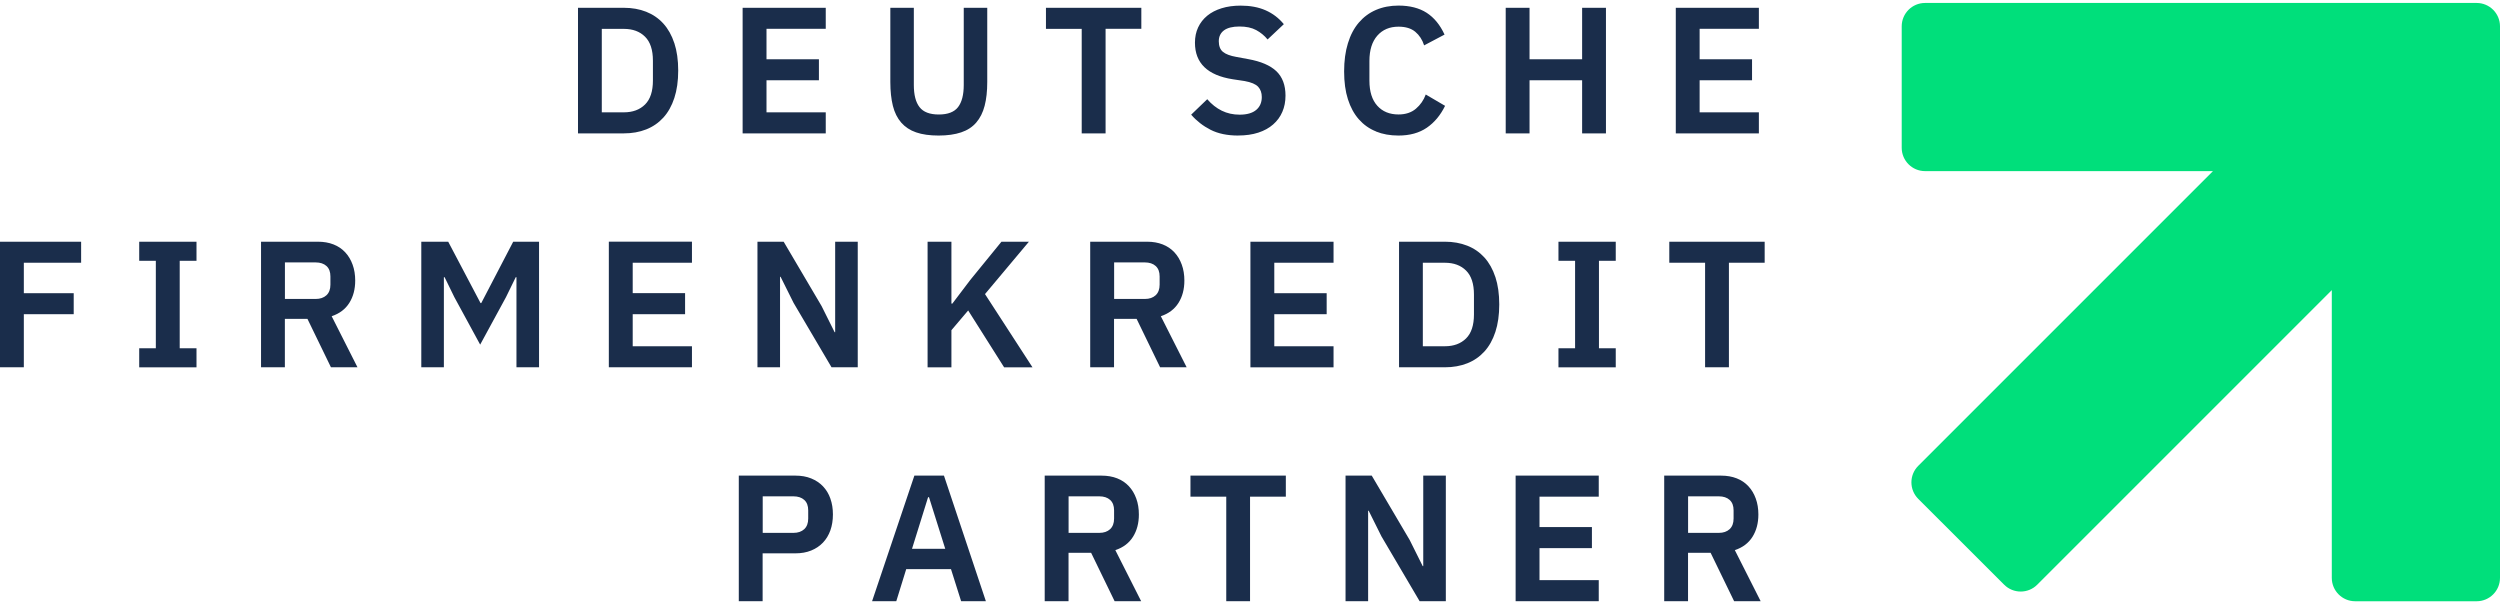
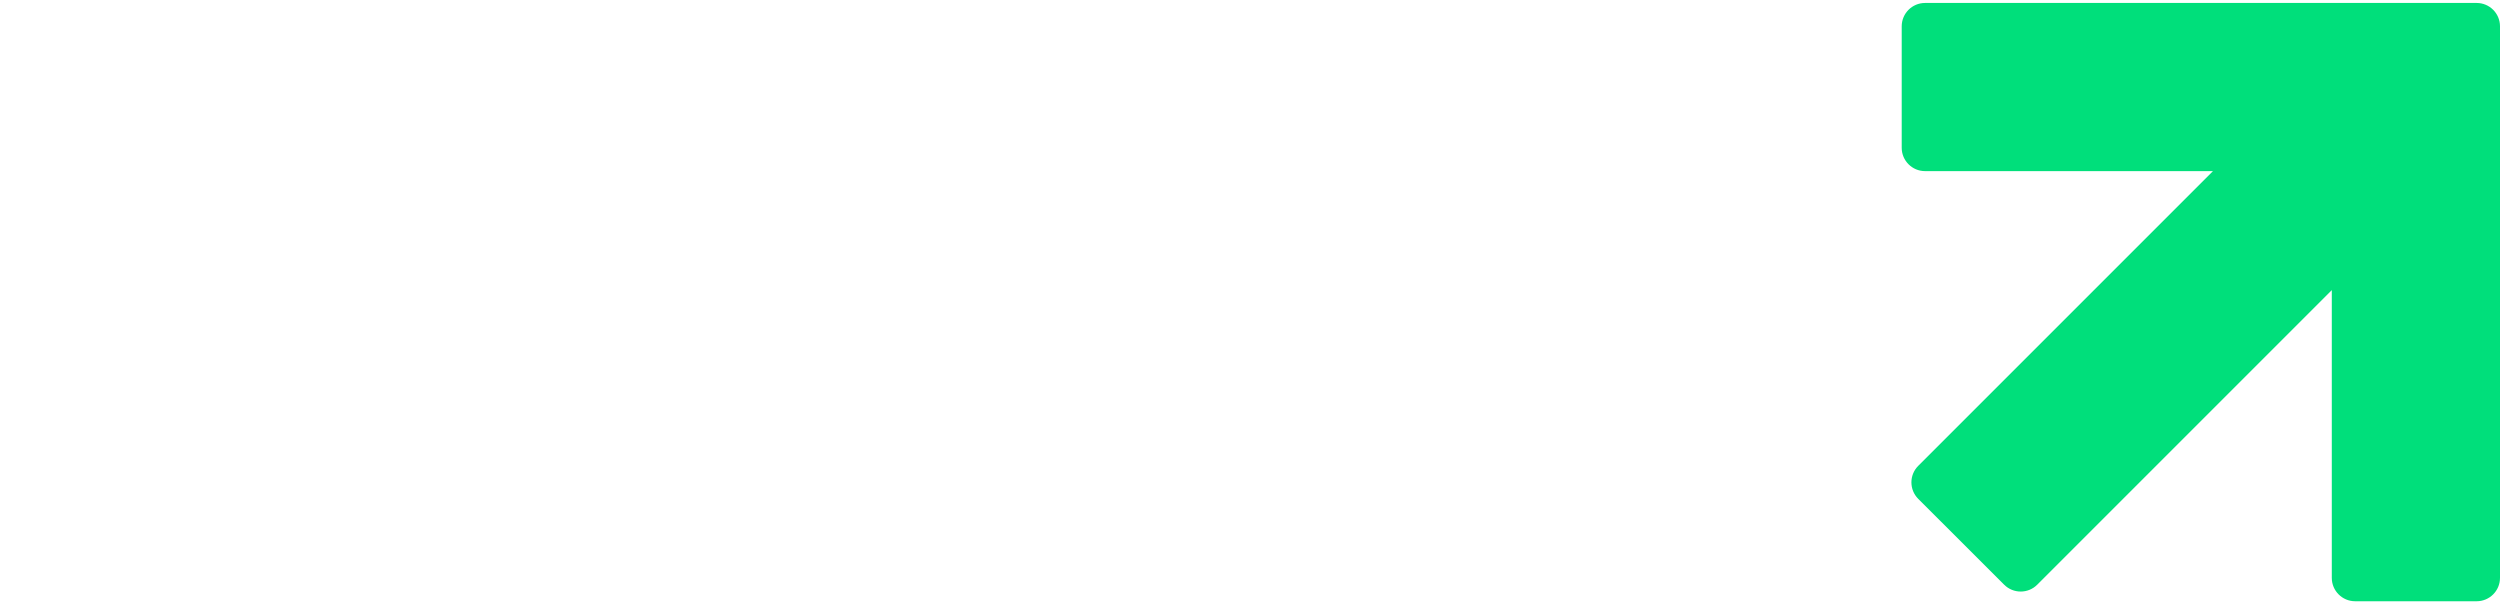
<svg xmlns="http://www.w3.org/2000/svg" id="Ebene_1" viewBox="0 0 600 145">
-   <path d="M297.15,32.53c-2.6,0-4.81-.46-6.61-1.38-1.81-.92-3.36-2.13-4.66-3.63l3.86-3.71c1.04,1.21,2.21,2.13,3.49,2.76,1.29.63,2.71.95,4.27.95,1.76,0,3.09-.38,3.99-1.14.9-.76,1.34-1.79,1.34-3.09,0-1.01-.29-1.83-.87-2.46s-1.66-1.09-3.25-1.38l-2.86-.43c-6.04-.95-9.06-3.87-9.06-8.77,0-1.35.25-2.58.76-3.67.51-1.09,1.24-2.03,2.19-2.81.95-.78,2.1-1.37,3.45-1.79,1.34-.42,2.87-.63,4.57-.63,2.28,0,4.28.37,5.98,1.12,1.71.75,3.17,1.86,4.38,3.33l-3.9,3.67c-.75-.92-1.66-1.67-2.73-2.25s-2.41-.86-4.03-.86-2.88.31-3.71.93c-.82.62-1.24,1.49-1.24,2.61s.33,2,1,2.55c.67.55,1.74.95,3.21,1.21l2.82.52c3.06.55,5.33,1.52,6.79,2.91,1.46,1.4,2.19,3.35,2.19,5.85,0,1.44-.25,2.74-.76,3.91-.5,1.17-1.24,2.17-2.21,3.02-.97.85-2.15,1.5-3.56,1.96-1.4.46-3.01.69-4.83.69ZM161.84,10.36c-.62-1.89-1.5-3.45-2.64-4.71-1.14-1.25-2.52-2.2-4.12-2.83-1.6-.63-3.39-.95-5.35-.95h-11.01v30.14h11.01c1.97,0,3.75-.32,5.35-.95,1.6-.63,2.98-1.58,4.12-2.83,1.14-1.25,2.02-2.82,2.64-4.71.62-1.89.93-4.08.93-6.59s-.31-4.7-.93-6.59ZM156.7,19.32c0,2.59-.63,4.51-1.89,5.76-1.26,1.25-2.96,1.88-5.09,1.88h-5.29V6.93h5.29c2.14,0,3.84.63,5.09,1.88,1.26,1.25,1.89,3.17,1.89,5.76v4.75ZM198.18,1.87h-19.95v30.14h19.95v-5.05h-14.22v-7.69h12.58v-5.05h-12.58v-7.3h14.22V1.87ZM219.32,1.87v18.53c0,2.36.45,4.13,1.37,5.31.91,1.18,2.45,1.77,4.62,1.77s3.71-.59,4.62-1.77c.91-1.18,1.37-2.95,1.37-5.31V1.87h5.64v17.79c0,2.22-.21,4.13-.63,5.74-.42,1.61-1.09,2.95-2.02,4.02-.92,1.07-2.13,1.85-3.62,2.35-1.49.5-3.29.76-5.4.76s-3.94-.25-5.4-.76c-1.46-.5-2.65-1.29-3.58-2.35-.93-1.07-1.59-2.4-2-4.02-.4-1.61-.61-3.53-.61-5.74V1.87h5.64ZM265.34,32.01V6.92h8.58V1.87h-22.89v5.05h8.58v25.09h5.72ZM330.23,31.56c1.6.65,3.4.97,5.4.97,2.72,0,4.99-.63,6.81-1.88,1.82-1.25,3.28-3,4.38-5.25l-4.64-2.72c-.49,1.35-1.28,2.49-2.36,3.41-1.08.92-2.48,1.38-4.18,1.38-2.14,0-3.84-.7-5.09-2.09-1.26-1.4-1.89-3.4-1.89-6.02v-4.75c0-2.59.63-4.61,1.89-6.05,1.26-1.44,2.96-2.16,5.09-2.16,1.71,0,3.05.41,4.03,1.23.98.82,1.69,1.91,2.12,3.26l4.9-2.59c-1.07-2.33-2.5-4.07-4.29-5.23-1.79-1.15-4.05-1.73-6.76-1.73-1.99,0-3.79.35-5.4,1.04-1.61.69-2.98,1.71-4.12,3.04s-2.02,2.99-2.62,4.97c-.61,1.97-.91,4.22-.91,6.76s.3,4.76.91,6.67c.61,1.91,1.48,3.52,2.62,4.81s2.51,2.27,4.12,2.91ZM379.71,19.27h-12.62v12.74h-5.72V1.87h5.72v12.35h12.62V1.87h5.72v30.14h-5.72v-12.74ZM422.13,1.87h-19.94v30.14h19.94v-5.05h-14.22v-7.69h12.58v-5.05h-12.58v-7.3h14.22V1.87ZM0,88.15v-30.14h19.47v5.05H5.72v7.3h11.97v5.05H5.72v12.74H0ZM33.41,83.58v4.58h13.75v-4.58h-4.03v-20.99h4.03v-4.58h-13.75v4.58h3.99v20.99h-3.99ZM79.61,75.89c1.88-.63,3.29-1.7,4.23-3.2.94-1.5,1.41-3.28,1.41-5.35,0-1.41-.21-2.69-.63-3.84-.42-1.15-1.01-2.14-1.78-2.96-.77-.82-1.7-1.45-2.8-1.88-1.1-.43-2.34-.65-3.73-.65h-13.66v30.14h5.72v-11.62h5.42l5.64,11.62h6.37l-6.2-12.26ZM79.3,68.33c0,1.09-.32,1.94-.95,2.53-.64.59-1.5.89-2.6.89h-7.37v-8.77h7.37c1.1,0,1.97.29,2.6.86.64.58.95,1.41.95,2.5v1.99ZM123.95,66.52h-.17l-2.34,4.79-6.2,11.4-6.2-11.4-2.34-4.79h-.17v21.63h-5.42v-30.14h6.46l7.76,14.73h.17l7.67-14.73h6.2v30.14h-5.42v-21.63ZM146.12,58.01v30.14h19.95v-5.05h-14.22v-7.69h12.57v-5.05h-12.57v-7.3h14.22v-5.05h-19.95ZM190.46,72.69l-3.12-6.26h-.13v21.72h-5.42v-30.14h6.29l9.11,15.46,3.12,6.26h.13v-21.72h5.42v30.14h-6.29l-9.11-15.46ZM228.33,79.26l4.03-4.75,8.63,13.65h6.81l-11.4-17.58,10.54-12.57h-6.59l-7.5,9.2-4.29,5.66h-.22v-14.85h-5.72v30.14h5.72v-8.9ZM278.61,75.89c1.88-.63,3.29-1.7,4.23-3.2.94-1.5,1.41-3.28,1.41-5.35,0-1.41-.21-2.69-.63-3.84-.42-1.15-1.01-2.14-1.78-2.96-.77-.82-1.7-1.45-2.8-1.88-1.1-.43-2.34-.65-3.73-.65h-13.66v30.14h5.72v-11.62h5.42l5.64,11.62h6.37l-6.2-12.26ZM278.31,68.33c0,1.09-.32,1.94-.95,2.53-.64.59-1.5.89-2.6.89h-7.37v-8.77h7.37c1.1,0,1.97.29,2.6.86.64.58.95,1.41.95,2.5v1.99ZM300.1,88.15v-30.14h19.95v5.05h-14.22v7.3h12.57v5.05h-12.57v7.69h14.22v5.05h-19.95ZM358.89,66.5c-.62-1.89-1.5-3.45-2.64-4.71-1.14-1.25-2.51-2.2-4.12-2.83-1.61-.63-3.39-.95-5.35-.95h-11.01v30.14h11.01c1.97,0,3.75-.32,5.35-.95,1.6-.63,2.98-1.58,4.12-2.83,1.14-1.25,2.02-2.82,2.64-4.71.62-1.89.93-4.08.93-6.59s-.31-4.7-.93-6.59ZM353.75,75.46c0,2.59-.63,4.51-1.89,5.76s-2.96,1.88-5.09,1.88h-5.29v-20.04h5.29c2.14,0,3.84.63,5.09,1.88,1.26,1.25,1.89,3.17,1.89,5.77v4.75ZM374.03,83.58v4.58h13.75v-4.58h-4.03v-20.99h4.03v-4.58h-13.75v4.58h3.99v20.99h-3.99ZM414.94,63.06v25.09h-5.72v-25.09h-8.59v-5.05h22.89v5.05h-8.59ZM199.3,119.68c-.4-1.15-1-2.14-1.78-2.96-.78-.82-1.73-1.45-2.84-1.9-1.11-.45-2.36-.67-3.75-.67h-13.62v30.14h5.72v-11.49h7.89c1.39,0,2.64-.22,3.75-.67,1.11-.45,2.06-1.08,2.84-1.9.78-.82,1.37-1.8,1.78-2.94.4-1.14.61-2.41.61-3.82s-.2-2.65-.61-3.8ZM193.97,124.47c0,1.09-.32,1.94-.95,2.53-.64.59-1.5.89-2.6.89h-7.37v-8.77h7.37c1.1,0,1.97.29,2.6.86.64.58.95,1.41.95,2.5v1.99ZM226.56,114.15h-7.11l-10.15,30.14h5.81l2.38-7.69h10.75l2.43,7.69h5.94l-10.06-30.14ZM218.88,131.72l3.86-12.39h.22l3.9,12.39h-7.98ZM267.69,132.03c1.88-.63,3.29-1.7,4.23-3.2s1.41-3.28,1.41-5.35c0-1.41-.21-2.69-.63-3.84-.42-1.15-1.01-2.14-1.78-2.96-.77-.82-1.7-1.45-2.8-1.88-1.1-.43-2.34-.65-3.73-.65h-13.66v30.14h5.72v-11.62h5.42l5.64,11.62h6.37l-6.2-12.26ZM267.38,124.47c0,1.09-.32,1.94-.95,2.53-.64.59-1.5.89-2.6.89h-7.37v-8.77h7.37c1.1,0,1.97.29,2.6.86.64.58.95,1.41.95,2.5v1.99ZM300.01,144.29v-25.09h8.59v-5.05h-22.89v5.05h8.59v25.09h5.72ZM331.6,128.83l-3.12-6.26h-.13v21.72h-5.42v-30.14h6.29l9.11,15.46,3.12,6.26h.13v-21.72h5.42v30.14h-6.29l-9.1-15.46ZM363.75,114.15v30.14h19.95v-5.05h-14.22v-7.69h12.58v-5.05h-12.58v-7.3h14.22v-5.05h-19.95ZM416.37,132.03c1.88-.63,3.29-1.7,4.23-3.2s1.41-3.28,1.41-5.35c0-1.41-.21-2.69-.63-3.84-.42-1.15-1.01-2.14-1.78-2.96-.77-.82-1.7-1.45-2.8-1.88-1.1-.43-2.34-.65-3.73-.65h-13.66v30.14h5.72v-11.62h5.42l5.64,11.62h6.37l-6.2-12.26ZM416.06,124.47c0,1.09-.32,1.94-.95,2.53-.64.59-1.5.89-2.6.89h-7.37v-8.77h7.37c1.1,0,1.97.29,2.6.86.64.58.95,1.41.95,2.5v1.99Z" style="fill: #1a2d4b; fill-rule: evenodd;" />
  <path d="M460.38,111.8l70.73-70.73h-69.09c-3.1,0-5.61-2.51-5.61-5.61V6.32c0-3.1,2.51-5.61,5.61-5.61h132.37c3.1,0,5.61,2.51,5.61,5.61v132.37c0,3.1-2.51,5.61-5.61,5.61h-29.15c-3.1,0-5.61-2.51-5.61-5.61v-69.06l-70.7,70.7c-2.19,2.19-5.74,2.19-7.93,0l-20.62-20.6c-2.19-2.19-2.19-5.74,0-7.93Z" style="fill: #00df7b;" />
</svg>